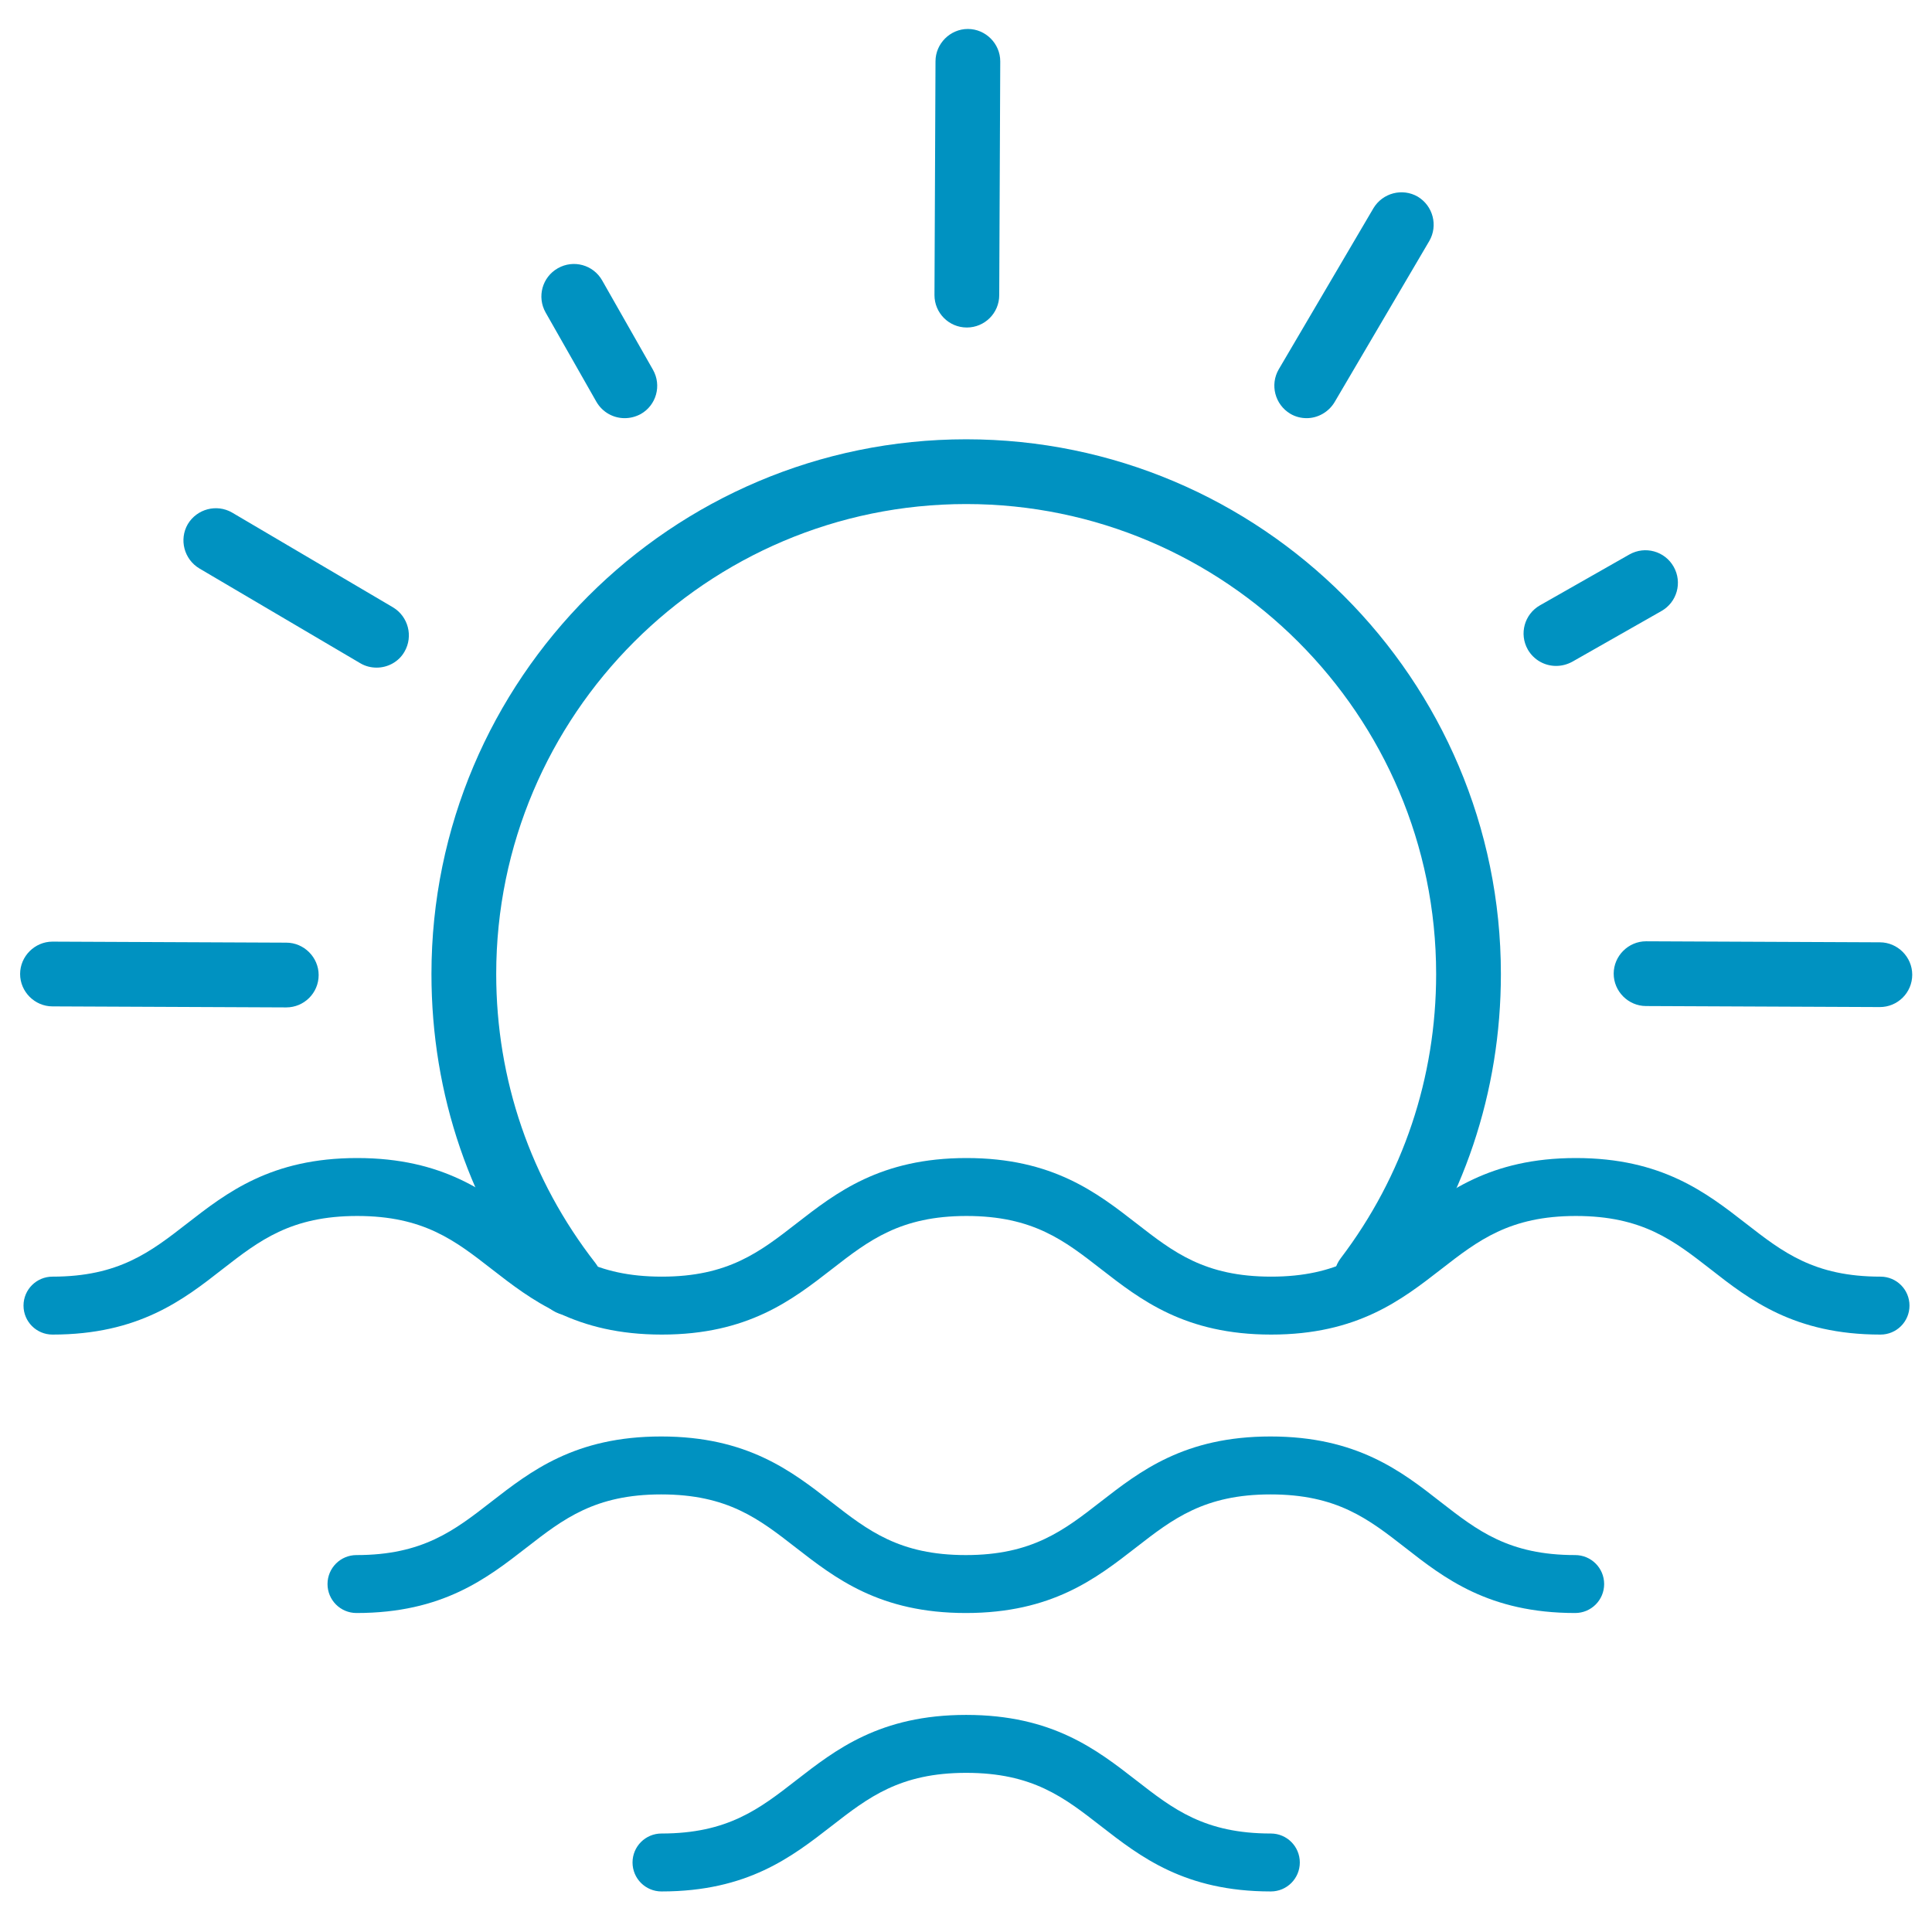
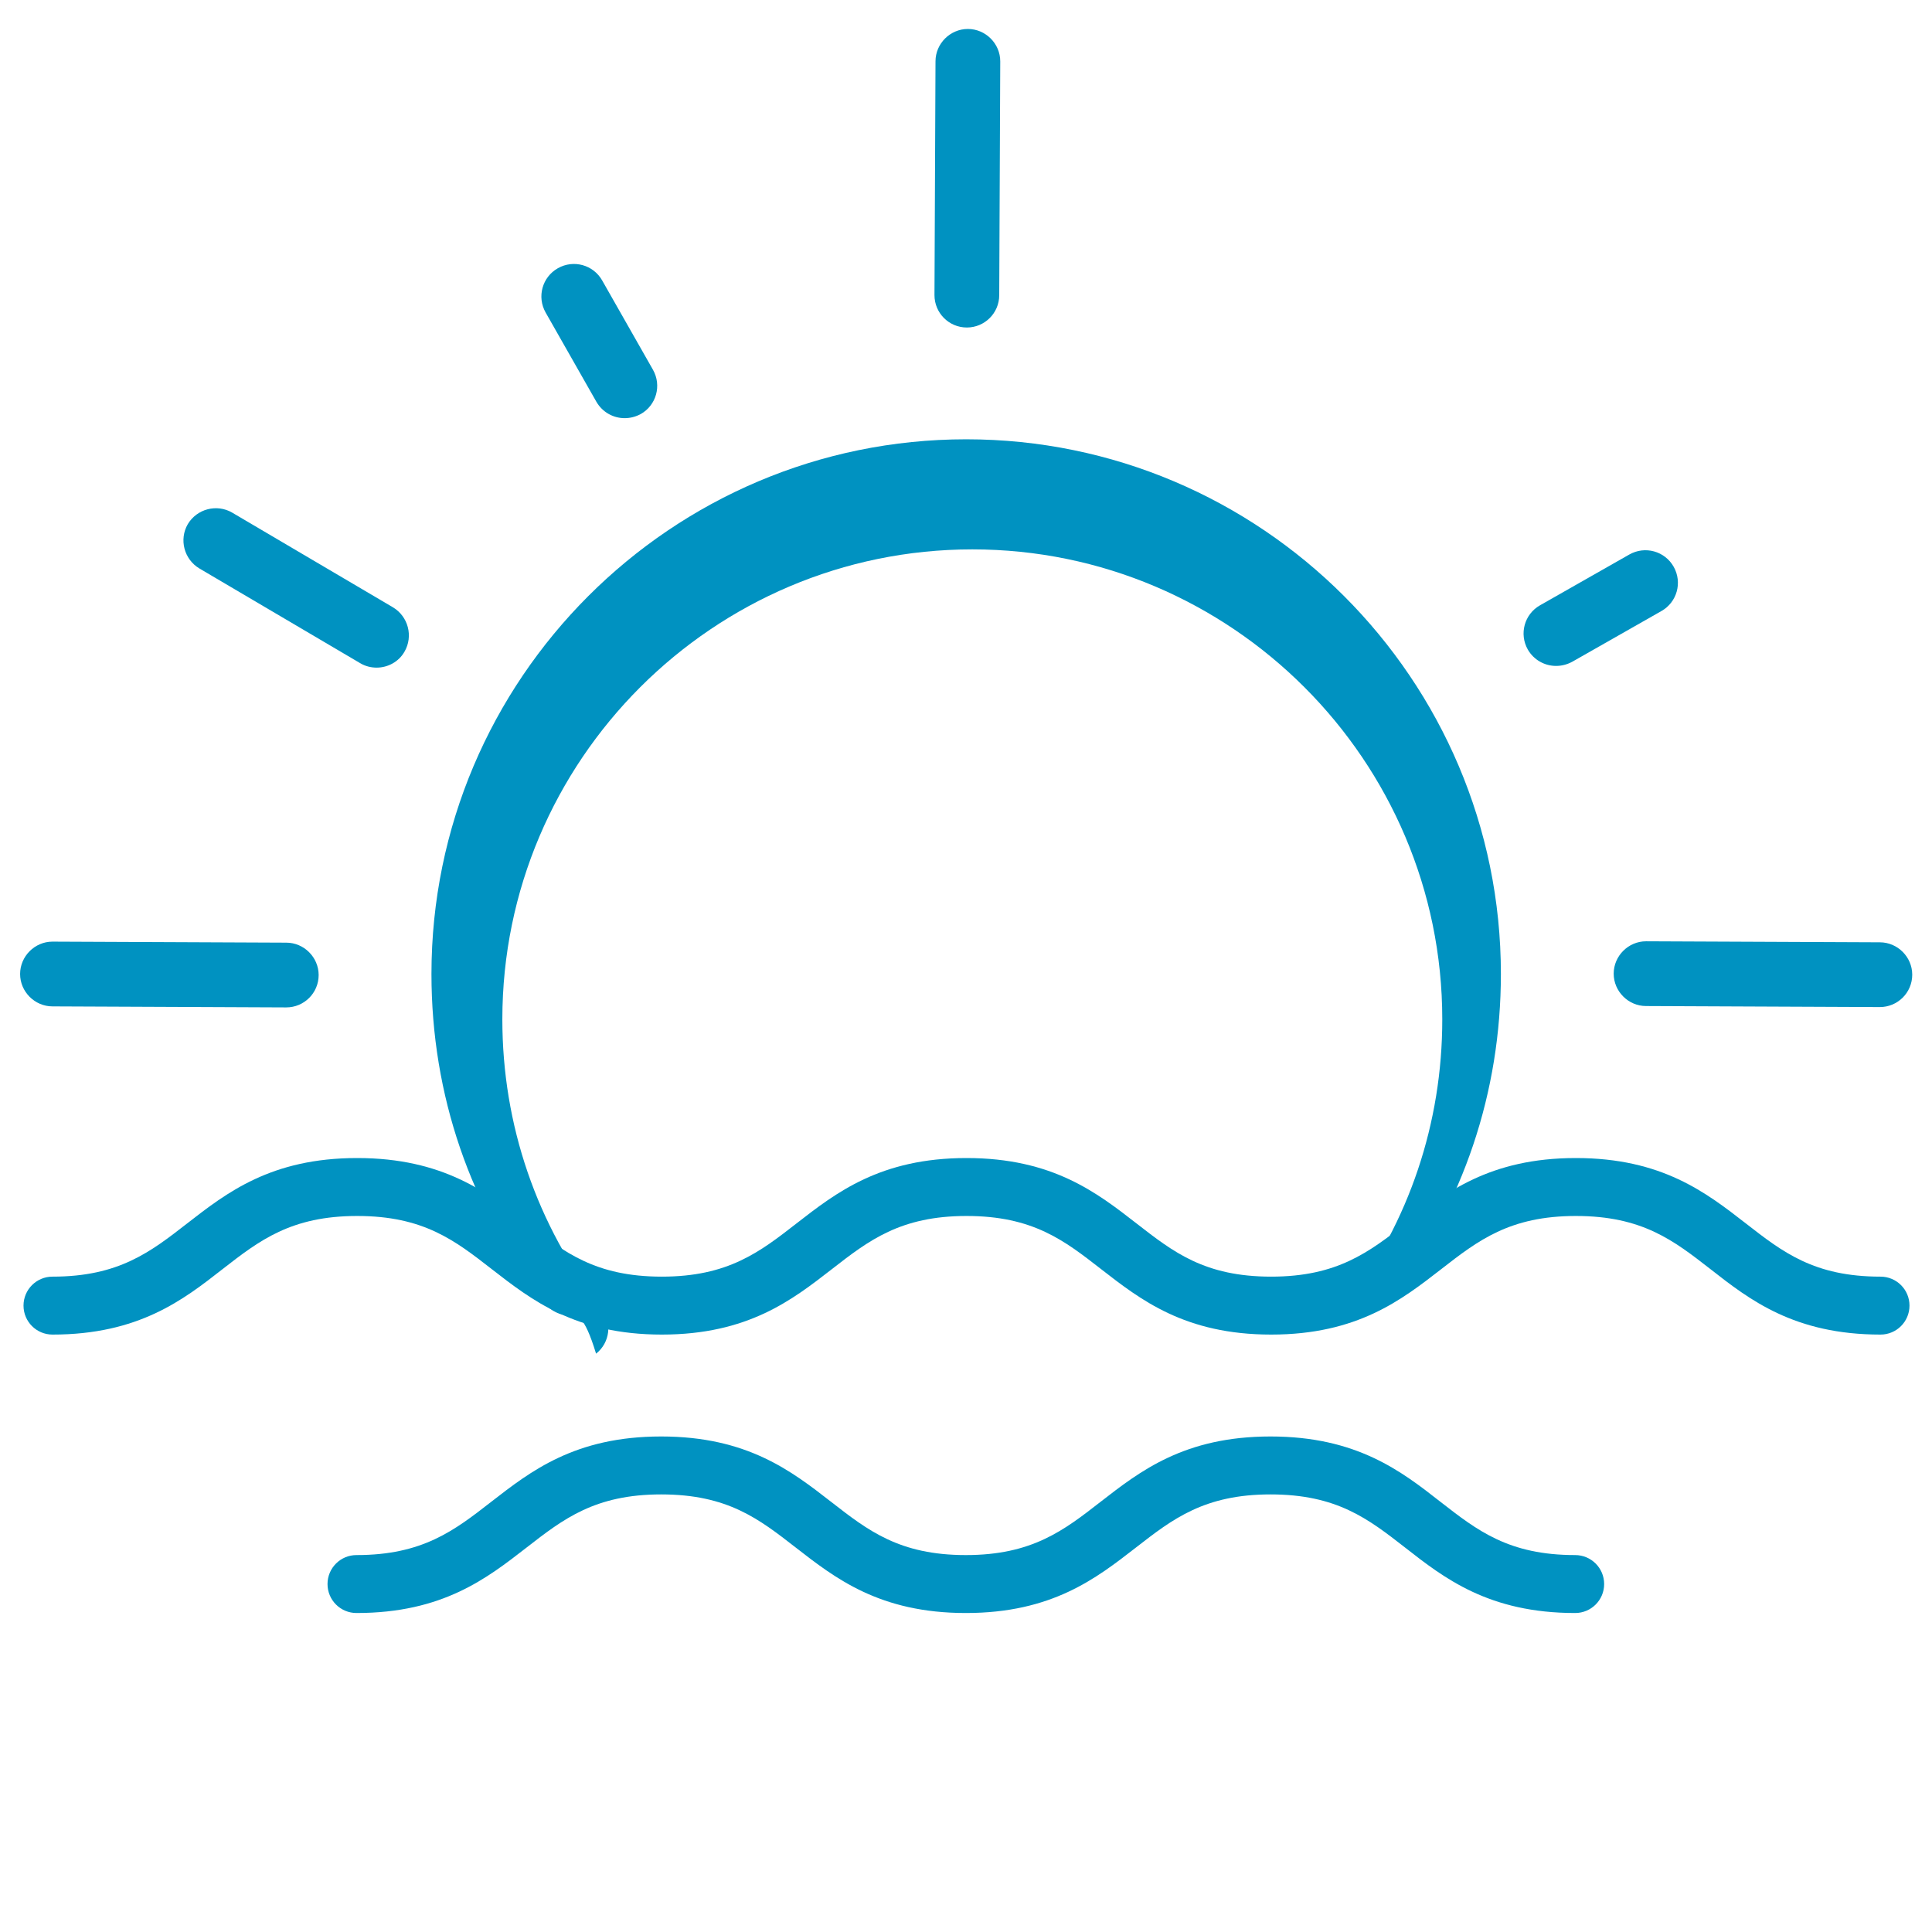
<svg xmlns="http://www.w3.org/2000/svg" version="1.1" id="Capa_1" x="0px" y="0px" viewBox="0 0 566.9 566.9" style="enable-background:new 0 0 566.9 566.9;" xml:space="preserve">
  <style type="text/css">
	.st0{fill:#0092C1;}
</style>
  <g>
    <g>
      <path class="st0" d="M15.4,391.6c-4.7,0-8.5-3.8-8.5-8.5s3.8-8.5,8.5-8.5c19.4,0,28.7-7.2,39.5-15.6c11.6-9,24.6-19.2,49.9-19.2    c25.3,0,38.4,10.2,49.9,19.2c10.8,8.4,20,15.6,39.5,15.6c19.4,0,28.7-7.2,39.5-15.6c11.6-9,24.6-19.2,49.9-19.2    c25.3,0,38.3,10.2,49.9,19.2c10.8,8.4,20,15.6,39.5,15.6c19.4,0,28.7-7.2,39.5-15.6c11.6-9,24.6-19.2,49.9-19.2    c25.3,0,38.3,10.2,49.9,19.2c10.8,8.4,20,15.6,39.5,15.6c4.7,0,8.5,3.8,8.5,8.5s-3.8,8.5-8.5,8.5c-25.3,0-38.4-10.2-49.9-19.2    c-10.8-8.4-20-15.6-39.5-15.6c-19.4,0-28.7,7.2-39.5,15.6c-11.6,9-24.6,19.2-49.9,19.2s-38.3-10.2-49.9-19.2    c-10.8-8.4-20-15.6-39.5-15.6c-19.4,0-28.7,7.2-39.5,15.6c-11.6,9-24.6,19.2-49.9,19.2c-25.3,0-38.3-10.2-49.9-19.2    c-10.8-8.4-20-15.6-39.5-15.6c-19.4,0-28.7,7.2-39.5,15.6C53.8,381.4,40.7,391.6,15.4,391.6z" />
    </g>
    <g>
      <path class="st0" d="M462.2,473.3c-25.3,0-38.4-10.2-49.9-19.2c-10.8-8.4-20-15.6-39.5-15.6c-19.4,0-28.7,7.2-39.5,15.6    c-11.6,9-24.6,19.2-49.9,19.2c-25.3,0-38.3-10.2-49.9-19.2c-10.8-8.4-20-15.6-39.5-15.6c-19.4,0-28.7,7.2-39.5,15.6    c-11.6,9-24.6,19.2-49.9,19.2c-4.7,0-8.5-3.8-8.5-8.5s3.8-8.5,8.5-8.5c19.4,0,28.7-7.2,39.5-15.6c11.6-9,24.6-19.2,49.9-19.2    s38.3,10.2,49.9,19.2c10.8,8.4,20,15.6,39.5,15.6c19.4,0,28.7-7.2,39.5-15.6c11.6-9,24.6-19.2,49.9-19.2s38.4,10.2,49.9,19.2    c10.8,8.4,20,15.6,39.5,15.6c4.7,0,8.5,3.8,8.5,8.5S466.9,473.3,462.2,473.3z" />
    </g>
    <g>
-       <path class="st0" d="M372.9,555c-25.3,0-38.3-10.2-49.9-19.2c-10.8-8.4-20-15.6-39.5-15.6c-19.4,0-28.7,7.2-39.5,15.6    c-11.6,9-24.6,19.2-49.9,19.2c-4.7,0-8.5-3.8-8.5-8.5s3.8-8.5,8.5-8.5c19.4,0,28.7-7.2,39.5-15.6c11.6-9,24.6-19.2,49.9-19.2    c25.3,0,38.3,10.2,49.9,19.2c10.8,8.4,20,15.6,39.5,15.6c4.7,0,8.5,3.8,8.5,8.5S377.6,555,372.9,555z" />
-     </g>
+       </g>
    <g>
      <g>
-         <path class="st0" d="M167.2,386c-2.8,0-5.6-1.3-7.5-3.7c-21.7-27.8-33.1-61.1-33.1-96.5c0-86.5,70.4-156.9,156.9-156.9     s156.9,70.4,156.9,156.9c0,34.6-11,67.4-31.9,94.9c-3.2,4.2-9.1,5-13.3,1.8c-4.2-3.2-5-9.1-1.8-13.3c18.3-24.1,28-53,28-83.4     c0-76-61.9-137.9-137.9-137.9s-137.9,61.9-137.9,137.9c0,31,10.1,60.4,29.1,84.8c3.2,4.1,2.5,10.1-1.6,13.3     C171.3,385.4,169.3,386,167.2,386z" />
+         <path class="st0" d="M167.2,386c-2.8,0-5.6-1.3-7.5-3.7c-21.7-27.8-33.1-61.1-33.1-96.5c0-86.5,70.4-156.9,156.9-156.9     s156.9,70.4,156.9,156.9c0,34.6-11,67.4-31.9,94.9c-3.2,4.2-9.1,5-13.3,1.8c18.3-24.1,28-53,28-83.4     c0-76-61.9-137.9-137.9-137.9s-137.9,61.9-137.9,137.9c0,31,10.1,60.4,29.1,84.8c3.2,4.1,2.5,10.1-1.6,13.3     C171.3,385.4,169.3,386,167.2,386z" />
      </g>
      <g>
        <g>
          <g>
            <path class="st0" d="M283.7,96.1C283.7,96.1,283.7,96.1,283.7,96.1c-5.3,0-9.5-4.3-9.5-9.5c0,0,0,0,0,0l0.3-68.6       c0-5.2,4.3-9.5,9.5-9.5c0,0,0,0,0,0c5.2,0,9.5,4.3,9.5,9.5c0,0,0,0,0,0l-0.3,68.6C293.2,91.9,288.9,96.1,283.7,96.1z" />
          </g>
        </g>
        <g>
          <g>
-             <path class="st0" d="M383.4,122.7c-1.6,0-3.3-0.4-4.8-1.3c-4.5-2.7-6-8.5-3.4-13L403,61.1c2.7-4.5,8.5-6,13-3.4       c4.5,2.7,6,8.5,3.4,13L391.6,118C389.8,121,386.6,122.7,383.4,122.7z" />
-           </g>
+             </g>
        </g>
        <g>
          <g>
            <path class="st0" d="M456.6,195.4c-3.3,0-6.5-1.7-8.3-4.8c-2.6-4.6-1-10.4,3.6-13l26.2-14.9c4.6-2.6,10.4-1,13,3.6       c2.6,4.6,1,10.4-3.6,13l-26.2,14.9C459.8,195,458.2,195.4,456.6,195.4z" />
          </g>
        </g>
        <g>
          <g>
            <path class="st0" d="M84,295.6C84,295.6,84,295.6,84,295.6l-68.6-0.3c-5.2,0-9.5-4.3-9.5-9.5c0,0,0,0,0,0       c0-5.2,4.3-9.5,9.5-9.5c0,0,0,0,0,0l68.6,0.3c5.2,0,9.5,4.3,9.5,9.5c0,0,0,0,0,0C93.5,291.4,89.2,295.6,84,295.6z" />
          </g>
        </g>
        <g>
          <g>
            <path class="st0" d="M110.5,195.9c-1.6,0-3.3-0.4-4.8-1.3l-47.2-27.8c-4.5-2.7-6-8.5-3.4-13c2.7-4.5,8.5-6,13-3.4l47.2,27.8       c4.5,2.7,6,8.5,3.4,13C117,194.2,113.8,195.9,110.5,195.9z" />
          </g>
        </g>
        <g>
          <g>
            <path class="st0" d="M183.3,122.7c-3.3,0-6.5-1.7-8.3-4.8l-14.9-26.2c-2.6-4.6-1-10.4,3.6-13c4.6-2.6,10.4-1,13,3.6l14.9,26.2       c2.6,4.6,1,10.4-3.6,13C186.5,122.3,184.9,122.7,183.3,122.7z" />
          </g>
        </g>
        <g>
          <g>
            <path class="st0" d="M551.6,295.5C551.6,295.5,551.6,295.5,551.6,295.5l-68.6-0.3c-5.2,0-9.5-4.3-9.5-9.5c0,0,0,0,0,0       c0-5.2,4.3-9.5,9.5-9.5c0,0,0,0,0,0l68.6,0.3c5.2,0,9.5,4.3,9.5,9.5c0,0,0,0,0,0C561.1,291.3,556.8,295.5,551.6,295.5z" />
          </g>
        </g>
      </g>
    </g>
  </g>
</svg>